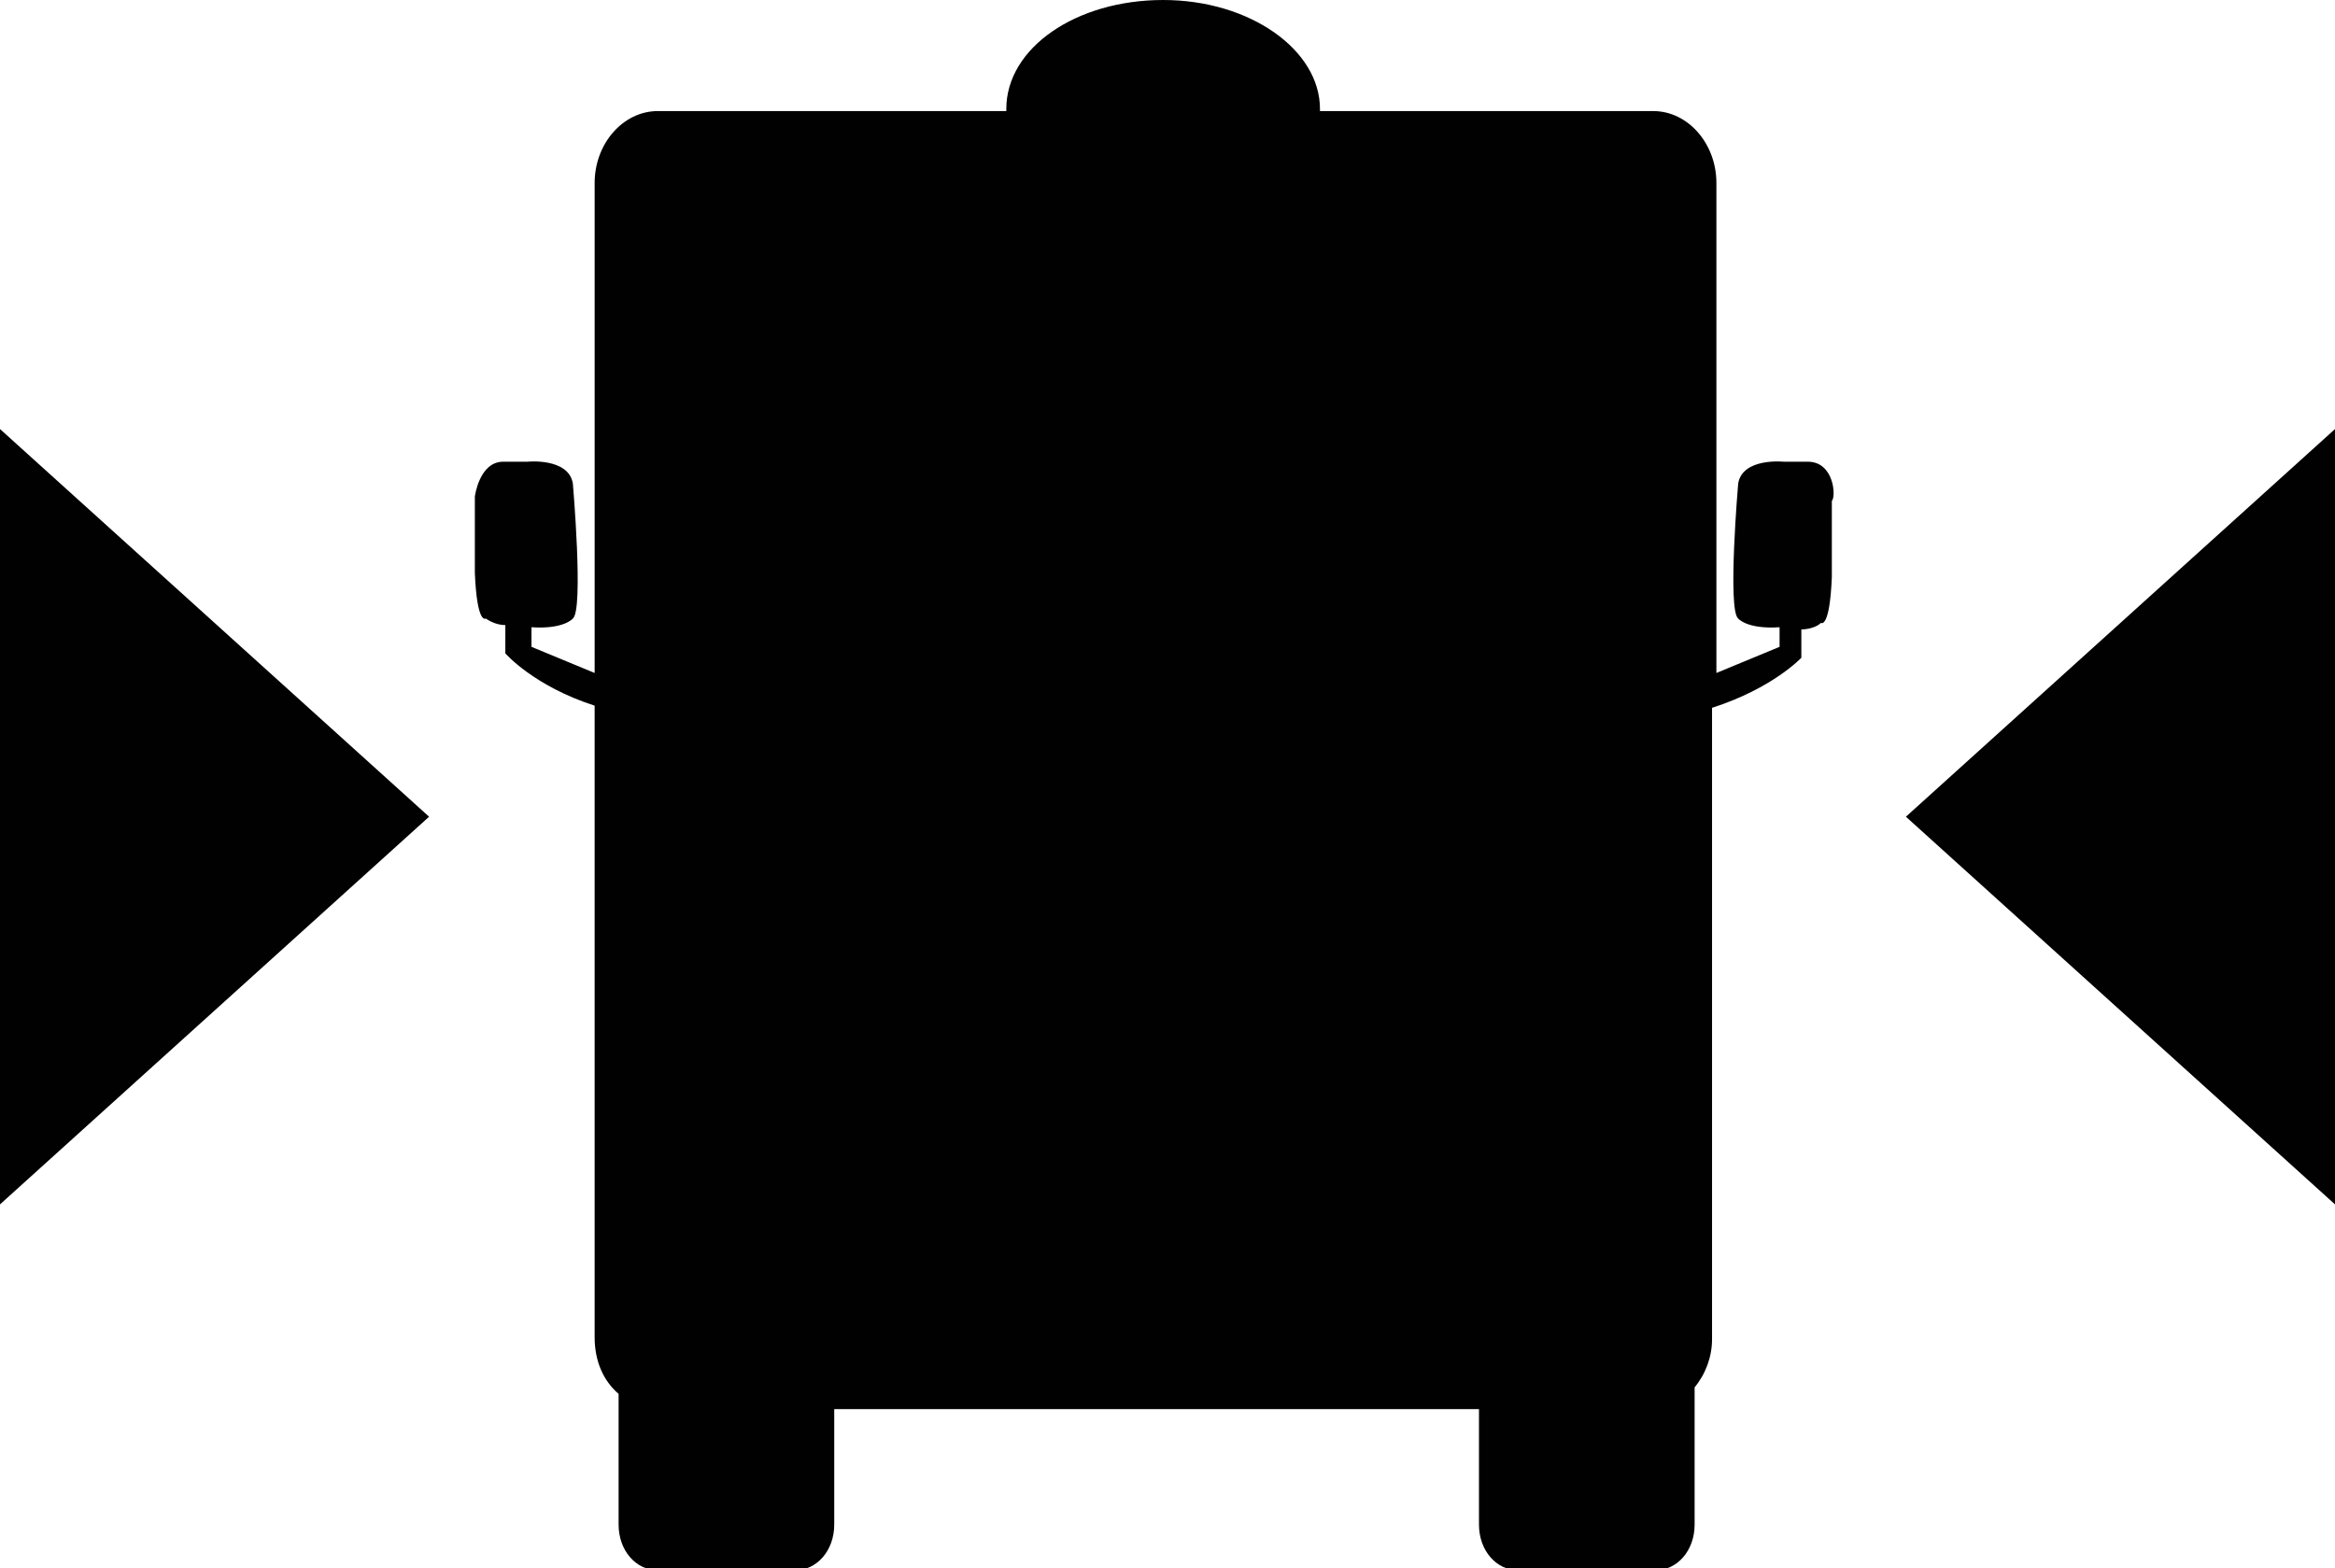
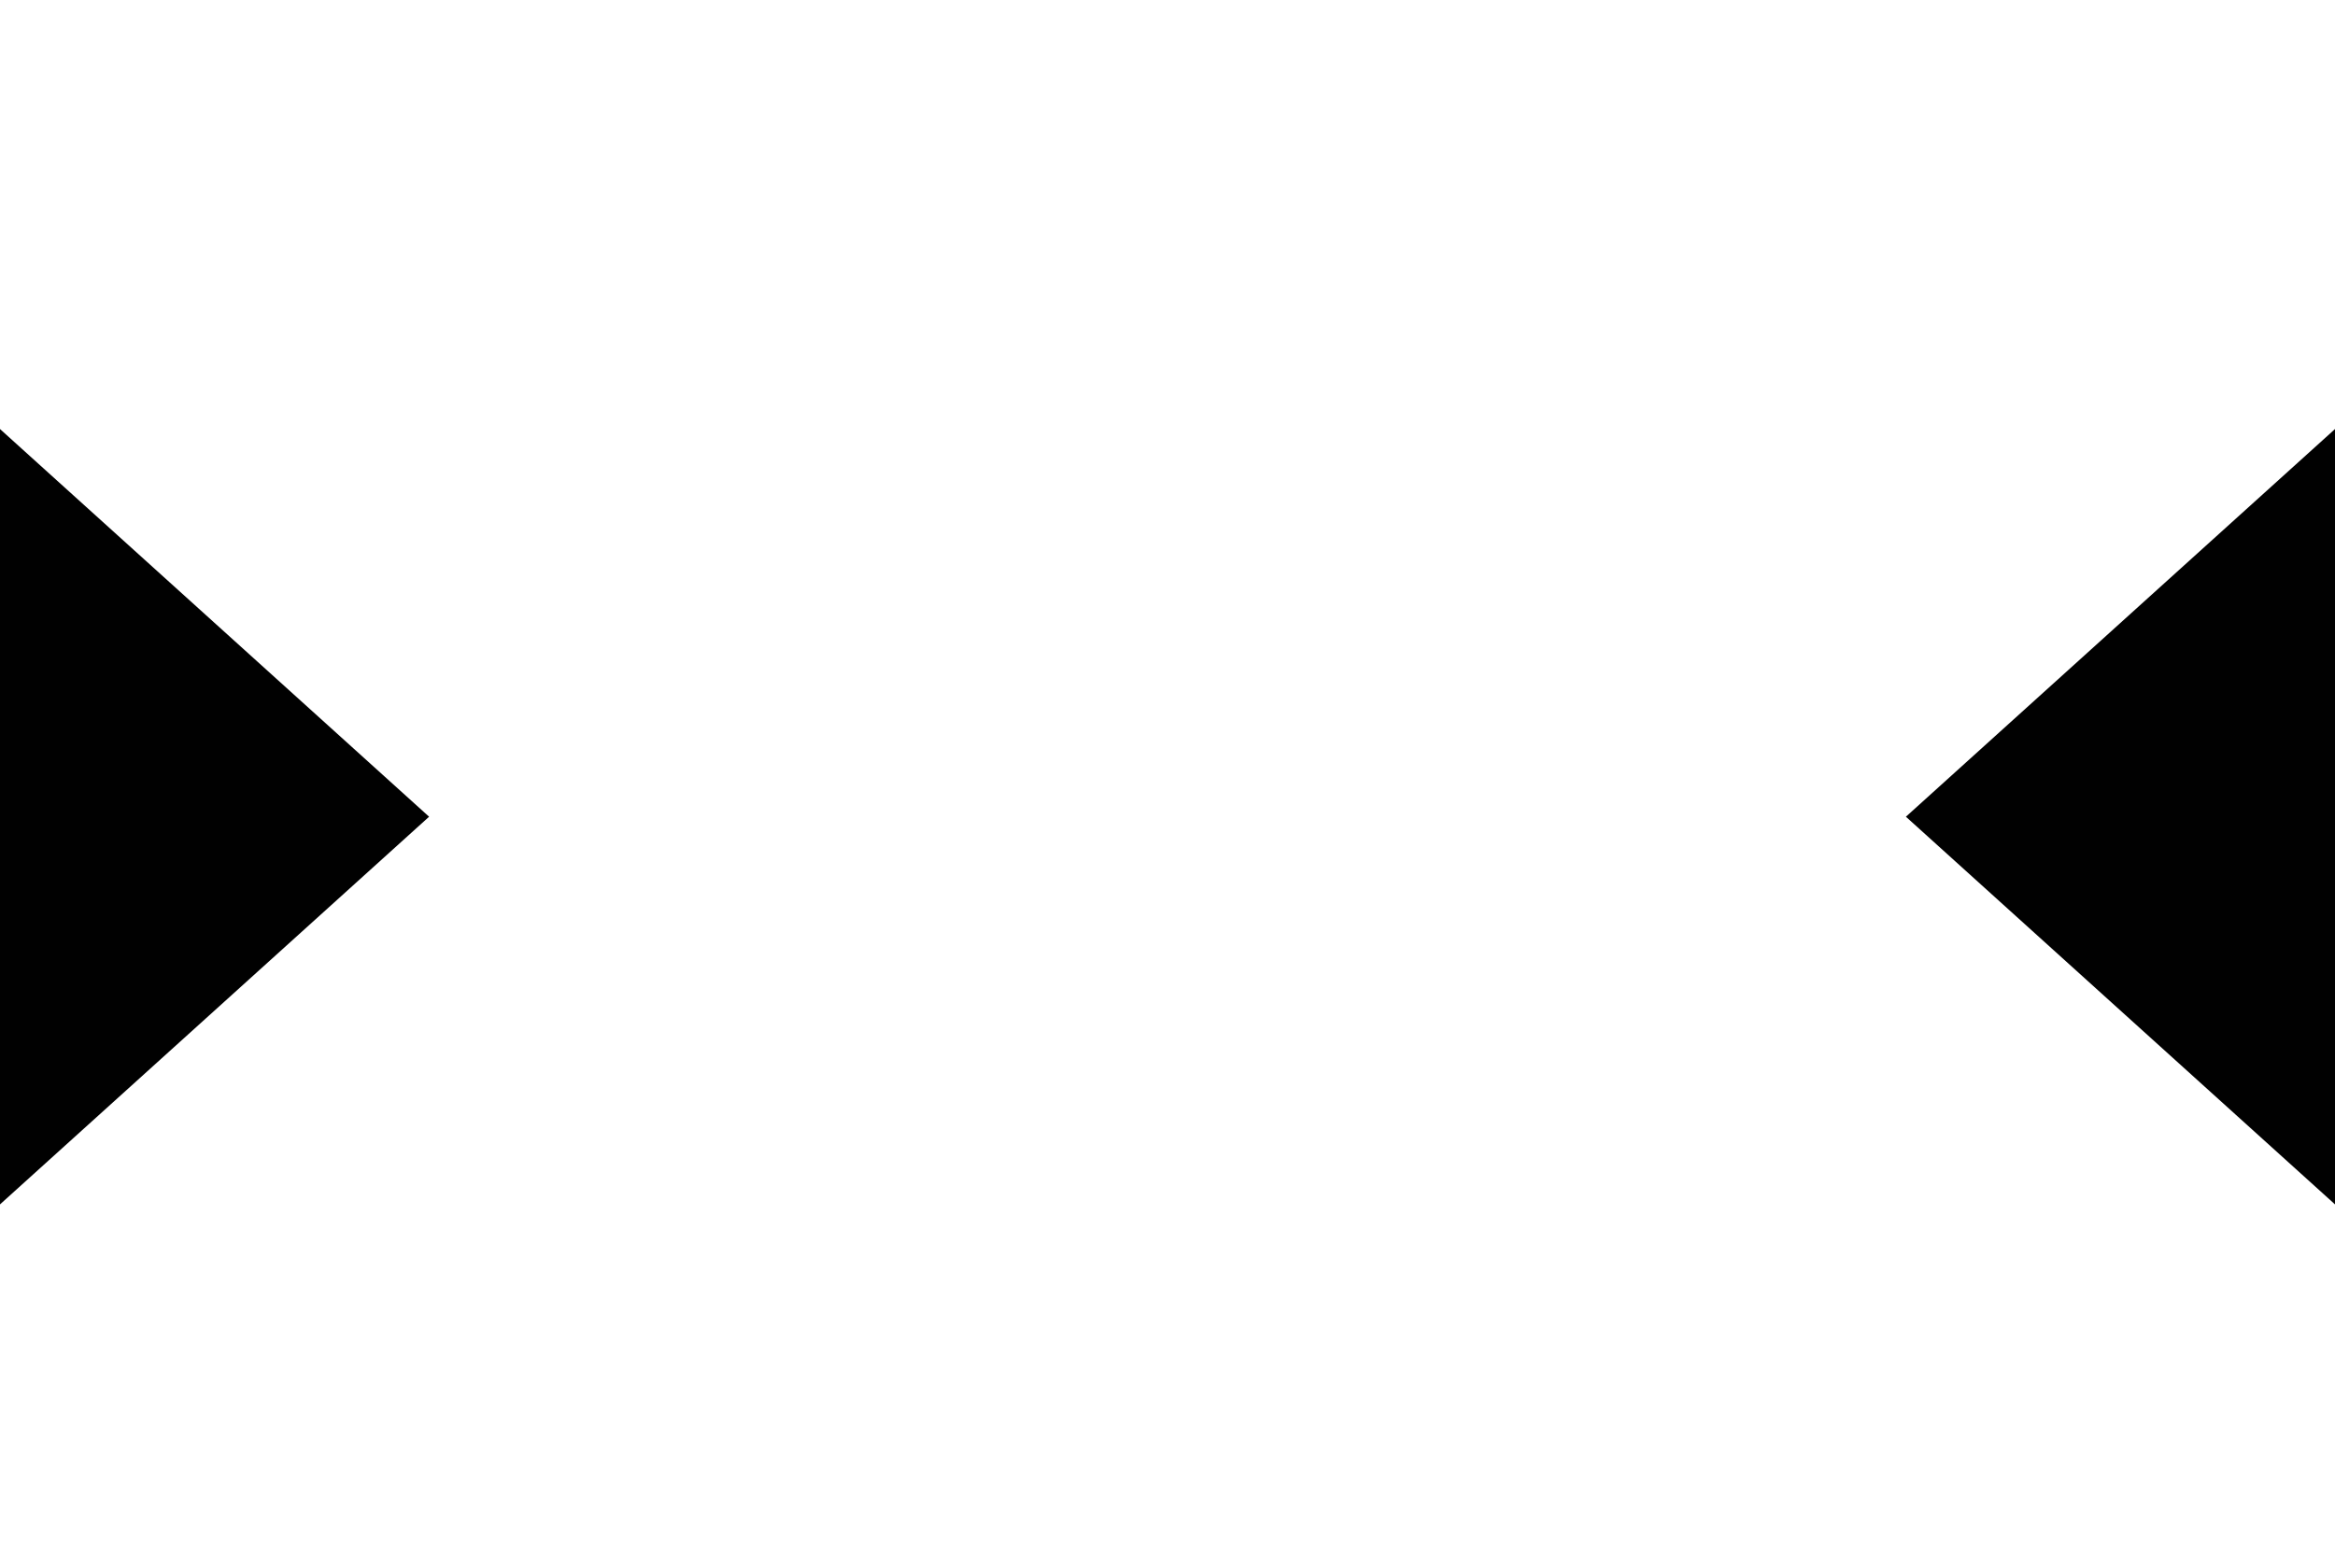
<svg xmlns="http://www.w3.org/2000/svg" version="1.1" id="Layer_1" x="0px" y="0px" width="107.2px" height="72px" viewBox="0 0 107.2 72" enable-background="new 0 0 107.2 72" xml:space="preserve">
  <g>
    <polygon fill="#010101" points="19.7,37.5 0,19.7 0,55.3  " />
    <polygon fill="#010101" points="107.2,19.7 87.5,37.5 107.2,55.3  " />
-     <path fill="#010101" d="M83,21.2c-1.1,0-1.1,0-1.1,0s-1.9-0.2-2.1,1c0,0-0.5,5.8,0,6.2c0,0,0.4,0.5,1.9,0.4v0.9l-2.9,1.2V8.4   c0-1.8-1.3-3.3-2.9-3.3H60.6V5c0-2.7-3.2-5-7.2-5s-7.2,2.2-7.2,5v0.1h-3.9h-2.1h-1.7h-8.3c-1.6,0-2.9,1.5-2.9,3.3v22.5l-2.9-1.2   v-0.9c1.5,0.1,1.9-0.4,1.9-0.4c0.5-0.4,0-6.2,0-6.2c-0.2-1.2-2.1-1-2.1-1s0,0-1.1,0s-1.3,1.6-1.3,1.6v3.5c0.1,2.4,0.5,2.1,0.5,2.1   c0.3,0.2,0.6,0.3,0.9,0.3V30c0,0,1.3,1.5,4.1,2.4v6.1v6.3v1.7v10.1v4.8c0,1.1,0.4,2,1.1,2.6v6c0,1.2,0.8,2.1,1.8,2.1h6.3   c1,0,1.8-0.9,1.8-2.1v-5.3h29.6V70c0,1.2,0.8,2.1,1.8,2.1H76c1,0,1.8-0.9,1.8-2.1v-6.3c0.5-0.6,0.8-1.4,0.8-2.2v-4.8v-9.9v-1.7   v-6.4v-6.2c2.8-0.9,4.1-2.3,4.1-2.3v-1.3c0.3,0,0.7-0.1,0.9-0.3c0,0,0.4,0.3,0.5-2.1V23C84.3,22.8,84.2,21.2,83,21.2z" />
  </g>
</svg>